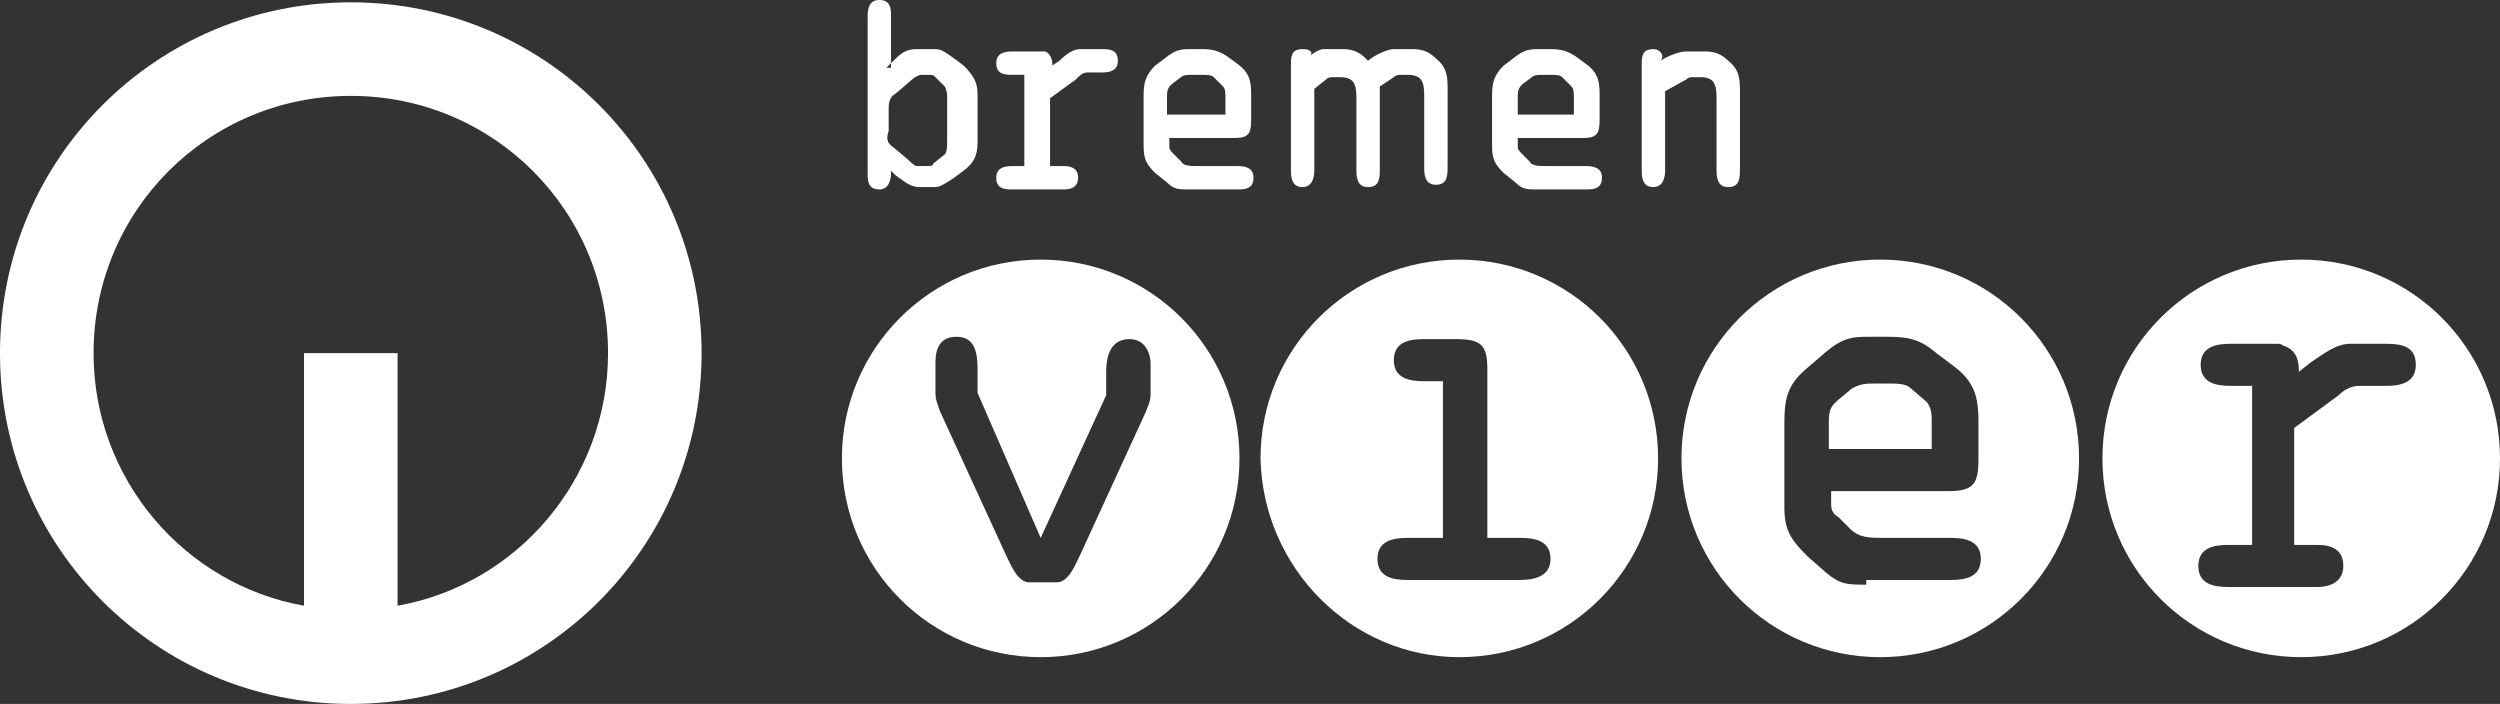
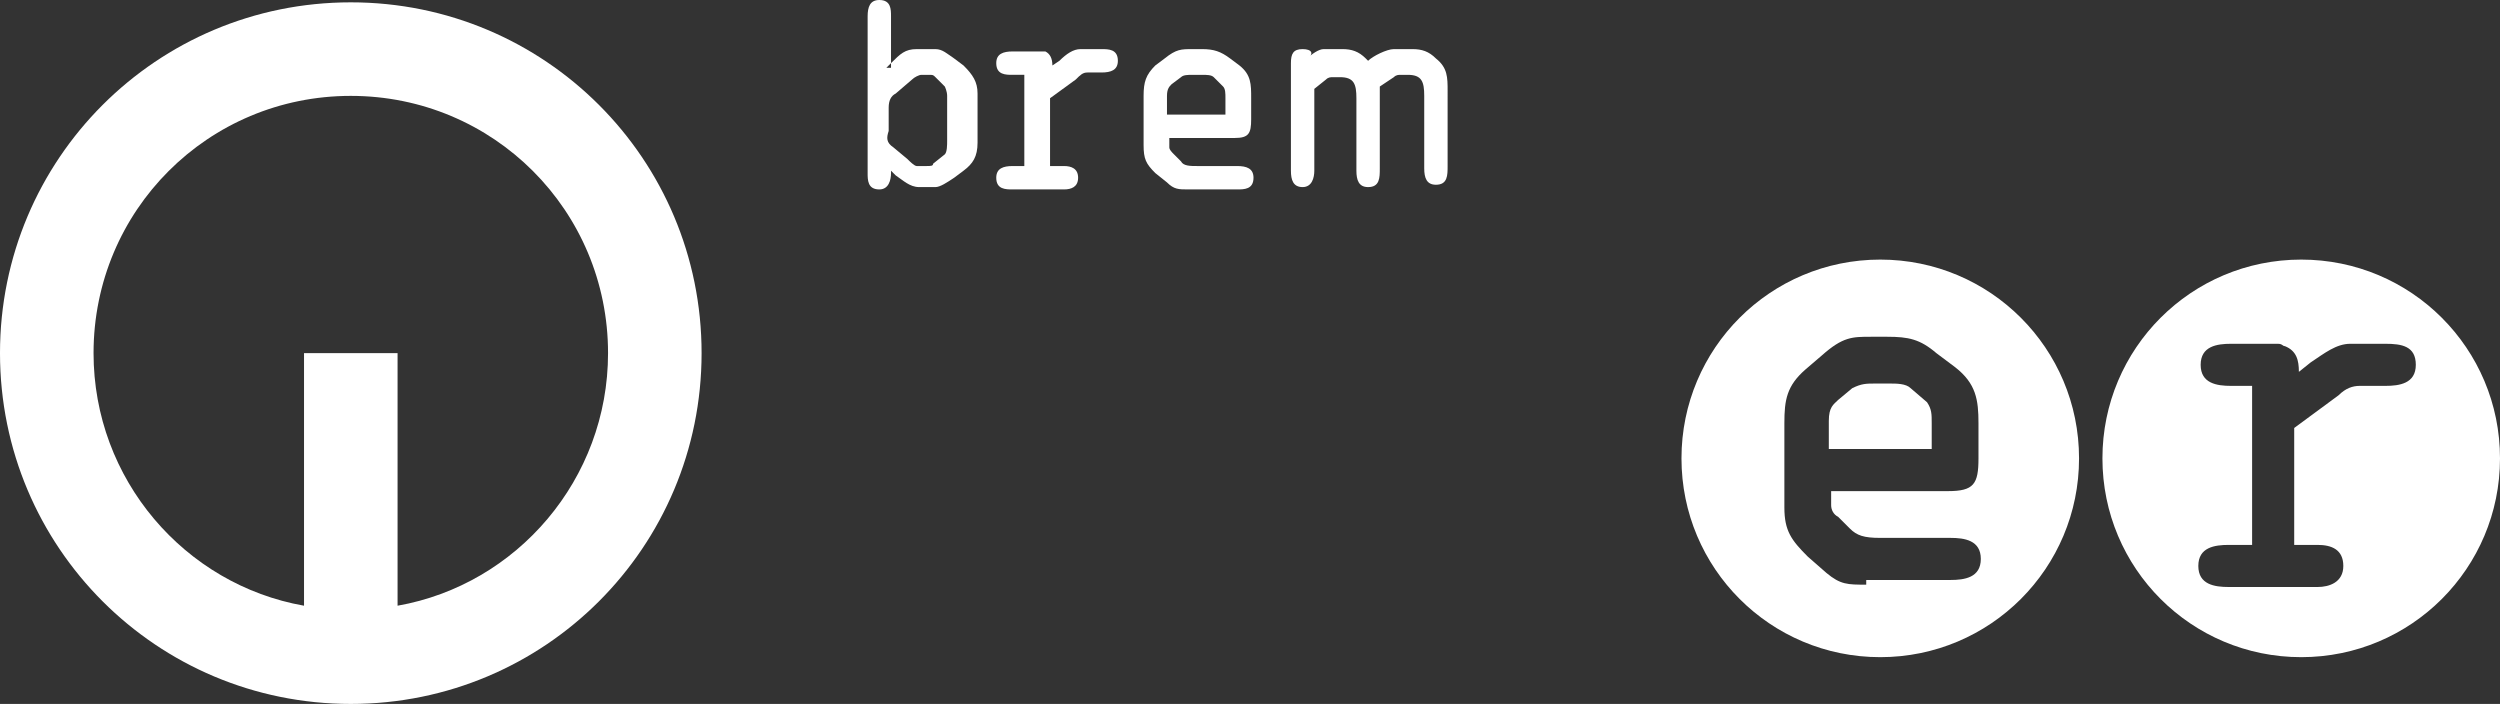
<svg xmlns="http://www.w3.org/2000/svg" version="1.1" id="Ebene_1" x="0px" y="0px" viewBox="0 0 106.9 30.1" style="enable-background:new 0 0 106.9 30.1;" xml:space="preserve">
  <rect x="0" y="0" width="106.9" height="30.1" fill="#333333" stroke="none" />
  <style type="text/css">
	.st0{fill-rule:evenodd;clip-rule:evenodd;fill:#FFFFFF;}
	.st1{fill:#FFFFFF;}
</style>
  <g>
    <path class="st0" d="M30,15.1c0,8.3-6.7,15-15,15s-15-6.7-15-15s6.7-15,15-15S30,6.8,30,15.1z M26,15.1c0-6.1-4.9-11-11-11   S4,9,4,15.1c0,5.4,3.9,9.9,9,10.8V15.1h4v10.8C22.1,25,26,20.5,26,15.1z" />
    <g>
-       <path class="st1" d="M64.8,7.8c0.3,0.3,0.5,0.3,0.9,0.3h2.1c0.3,0,0.7,0,0.7-0.5c0-0.4-0.3-0.5-0.7-0.5h-1.7c-0.3,0-0.6,0-0.7-0.2    l-0.3-0.3c-0.1-0.1-0.2-0.2-0.2-0.3V5.9h2.8c0.6,0,0.7-0.2,0.7-0.8V4.2c0-0.6,0-1-0.5-1.4l-0.4-0.3c-0.4-0.3-0.7-0.4-1.2-0.4h-0.4    c-0.5,0-0.7,0-1.2,0.4l-0.4,0.3c-0.4,0.4-0.5,0.7-0.5,1.3v2.1c0,0.6,0.1,0.8,0.5,1.2L64.8,7.8z M64.9,4.1c0-0.3,0.1-0.4,0.2-0.5    l0.4-0.3c0.1-0.1,0.3-0.1,0.5-0.1h0.3c0.2,0,0.4,0,0.5,0.1l0.4,0.4c0.1,0.1,0.1,0.3,0.1,0.5v0.7h-2.4V4.1z" />
-       <path class="st1" d="M44.5,11.1c-4.7,0-8.5,3.8-8.5,8.5s3.8,8.5,8.5,8.5s8.5-3.8,8.5-8.5S49.2,11.1,44.5,11.1z M49.2,16.8    c0,0.4-0.1,0.5-0.2,0.8l-2.8,6.1c-0.2,0.4-0.5,1.2-1,1.2H44c-0.5,0-0.8-0.8-1-1.2l-2.8-6.1c-0.1-0.3-0.2-0.5-0.2-0.8v-1.3    c0-0.6,0.2-1.1,0.9-1.1c0.8,0,0.9,0.7,0.9,1.4v1l2.7,6.2l2.8-6.1v-1c0-0.7,0.2-1.4,1-1.4c0.6,0,0.9,0.5,0.9,1.1V16.8z" />
      <path class="st1" d="M37.6,8.1c0.4,0,0.5-0.4,0.5-0.7V7.3l0.2,0.2c0.3,0.2,0.6,0.5,1,0.5H40c0.2,0,0.5-0.2,0.8-0.4l0.4-0.3    c0.4-0.3,0.6-0.6,0.6-1.2V4c0-0.5-0.2-0.8-0.6-1.2l-0.4-0.3c-0.3-0.2-0.5-0.4-0.8-0.4h-0.8c-0.5,0-0.7,0.2-1.1,0.6v0.2h-0.2    l0.2-0.2v-2c0-0.3,0-0.7-0.5-0.7c-0.4,0-0.5,0.3-0.5,0.7v6.7C37.1,7.7,37.1,8.1,37.6,8.1z M38,5.6v-1c0-0.3,0.1-0.5,0.3-0.6    L39,3.4c0.1-0.1,0.3-0.2,0.4-0.2h0.3c0.2,0,0.2,0,0.3,0.1l0.4,0.4c0,0,0.1,0.2,0.1,0.4V6c0,0.2,0,0.5-0.1,0.6L39.9,7    c0,0.1-0.1,0.1-0.3,0.1h-0.4c-0.1,0-0.3-0.2-0.4-0.3l-0.6-0.5C37.9,6.1,37.9,5.9,38,5.6L38,5.6z" />
      <path class="st1" d="M43.3,7.1c-0.4,0-0.7,0.1-0.7,0.5c0,0.5,0.4,0.5,0.7,0.5h1.6c0,0,0.5,0,0.6,0c0.3,0,0.6-0.1,0.6-0.5    c0-0.4-0.3-0.5-0.6-0.5c0,0-0.5,0-0.6,0V4.7V4.2L46,3.4c0.2-0.2,0.3-0.3,0.5-0.3h0.1h0.5c0.4,0,0.7-0.1,0.7-0.5    c0-0.5-0.4-0.5-0.7-0.5h-0.9c-0.3,0-0.6,0.2-0.9,0.5L45,2.8c0-0.3-0.1-0.5-0.3-0.6c0,0-0.1,0-0.2,0h-0.1h-1.1    c-0.4,0-0.7,0.1-0.7,0.5c0,0.5,0.4,0.5,0.7,0.5h0.5v3.9H43.3z" />
      <path class="st1" d="M55.7,8c0.4,0,0.5-0.4,0.5-0.7V3.8l0.5-0.4c0.1-0.1,0.2-0.1,0.3-0.1h0.3c0.6,0,0.7,0.3,0.7,0.9v3.1    C58,7.7,58.1,8,58.5,8C59,8,59,7.6,59,7.2V4V3.7l0.6-0.4c0.1-0.1,0.2-0.1,0.3-0.1h0.3c0.6,0,0.7,0.3,0.7,0.9v3.1    c0,0.4,0.1,0.7,0.5,0.7c0.5,0,0.5-0.4,0.5-0.8V3.9c0-0.6,0-1-0.5-1.4c-0.3-0.3-0.6-0.4-1-0.4h-0.8c-0.3,0-0.9,0.3-1.1,0.5    l-0.1-0.1c-0.3-0.3-0.6-0.4-1-0.4h-0.8c-0.2,0-0.5,0.2-0.7,0.4c0.3-0.2,0.2-0.4-0.2-0.4c-0.4,0-0.5,0.2-0.5,0.6v4.6    C55.2,7.7,55.3,8,55.7,8z" />
-       <path class="st1" d="M72.4,3.3h0.3c0.6,0,0.7,0.3,0.7,0.9v3.1c0,0.4,0.1,0.7,0.5,0.7c0.5,0,0.5-0.4,0.5-0.8V4c0-0.6,0-1-0.5-1.4    c-0.3-0.3-0.6-0.4-1-0.4h-0.8c-0.3,0-0.8,0.2-1.1,0.4c0.2-0.2,0-0.5-0.3-0.5c-0.4,0-0.5,0.2-0.5,0.6v4.6c0,0.4,0.1,0.7,0.5,0.7    c0.4,0,0.5-0.4,0.5-0.7V3.9l0.9-0.5C72.2,3.3,72.3,3.3,72.4,3.3z" />
      <path class="st1" d="M80.4,11.1c-4.7,0-8.5,3.8-8.5,8.5s3.8,8.5,8.5,8.5c4.7,0,8.5-3.8,8.5-8.5S85.1,11.1,80.4,11.1z M83.4,24.8    h-3.6V25c-0.8,0-1.1,0-1.7-0.5l-0.8-0.7c-0.7-0.7-1-1.1-1-2.1v-3.6c0-1,0.1-1.6,0.9-2.3l0.7-0.6c0.9-0.8,1.3-0.8,2.1-0.8h0.7    c0.9,0,1.4,0.1,2.1,0.7l0.8,0.6c0.9,0.7,1,1.4,1,2.4v1.5c0,1.1-0.2,1.4-1.3,1.4h-5v0.6c0,0.2,0.1,0.4,0.3,0.5l0.5,0.5    c0.3,0.3,0.6,0.4,1.3,0.4h3c0.6,0,1.3,0.1,1.3,0.9S84,24.8,83.4,24.8z" />
      <path class="st1" d="M52.9,7.1h-1.7c-0.3,0-0.6,0-0.7-0.2l-0.3-0.3C50.1,6.5,50,6.4,50,6.3V5.9h2.8c0.6,0,0.7-0.2,0.7-0.8V4.2    c0-0.6,0-1-0.5-1.4l-0.4-0.3c-0.4-0.3-0.7-0.4-1.2-0.4H51c-0.5,0-0.7,0-1.2,0.4l-0.4,0.3c-0.4,0.4-0.5,0.7-0.5,1.3v2.1    c0,0.6,0.1,0.8,0.5,1.2l0.5,0.4c0.3,0.3,0.5,0.3,0.9,0.3h2.1c0.3,0,0.7,0,0.7-0.5C53.6,7.2,53.3,7.1,52.9,7.1z M49.9,4.1    c0-0.3,0.1-0.4,0.2-0.5l0.4-0.3c0.1-0.1,0.3-0.1,0.5-0.1h0.4c0.2,0,0.4,0,0.5,0.1l0.4,0.4c0.1,0.1,0.1,0.3,0.1,0.5v0.7h-2.5V4.1z" />
      <path class="st1" d="M98.4,11.1c-4.7,0-8.5,3.8-8.5,8.5s3.8,8.5,8.5,8.5c4.7,0,8.5-3.8,8.5-8.5S103.1,11.1,98.4,11.1z M102,16.5    h-0.9h-0.2c-0.3,0-0.6,0.1-0.9,0.4l-1.9,1.4v0.8v4.2c0.1,0,1,0,1,0c0.6,0,1.1,0.2,1.1,0.9c0,0.7-0.6,0.9-1.1,0.9h-1h-2.8    c-0.6,0-1.3-0.1-1.3-0.9c0-0.8,0.7-0.9,1.3-0.9h1v-6.8h-0.9c-0.6,0-1.3-0.1-1.3-0.9c0-0.8,0.7-0.9,1.3-0.9h1.9h0.1    c0.2,0,0.2,0.1,0.3,0.1c0.5,0.2,0.6,0.6,0.6,1.1l0.5-0.4c0.6-0.4,1.1-0.8,1.7-0.8h1.5c0.7,0,1.3,0.1,1.3,0.9    C103.3,16.4,102.6,16.5,102,16.5z" />
      <path class="st1" d="M82.6,18.1c0-0.4,0-0.6-0.2-0.9l-0.7-0.6c-0.2-0.2-0.6-0.2-0.9-0.2h-0.6c-0.4,0-0.6,0-1,0.2l-0.6,0.5    c-0.2,0.2-0.4,0.3-0.4,0.9v1.2h4.4V18.1z" />
-       <path class="st1" d="M62.4,11.1c-4.7,0-8.5,3.8-8.5,8.5c0.1,4.7,3.9,8.5,8.5,8.5c4.7,0,8.5-3.8,8.5-8.5S67.1,11.1,62.4,11.1z     M65,24.8h-4.8c-0.6,0-1.3-0.1-1.3-0.9s0.7-0.9,1.3-0.9h1.5v-6.7h-0.8c-0.6,0-1.3-0.1-1.3-0.9c0-0.8,0.7-0.9,1.3-0.9h1.3    c1.1,0,1.4,0.2,1.4,1.3V23H65c0.6,0,1.3,0.1,1.3,0.9S65.5,24.8,65,24.8z" />
    </g>
  </g>
</svg>